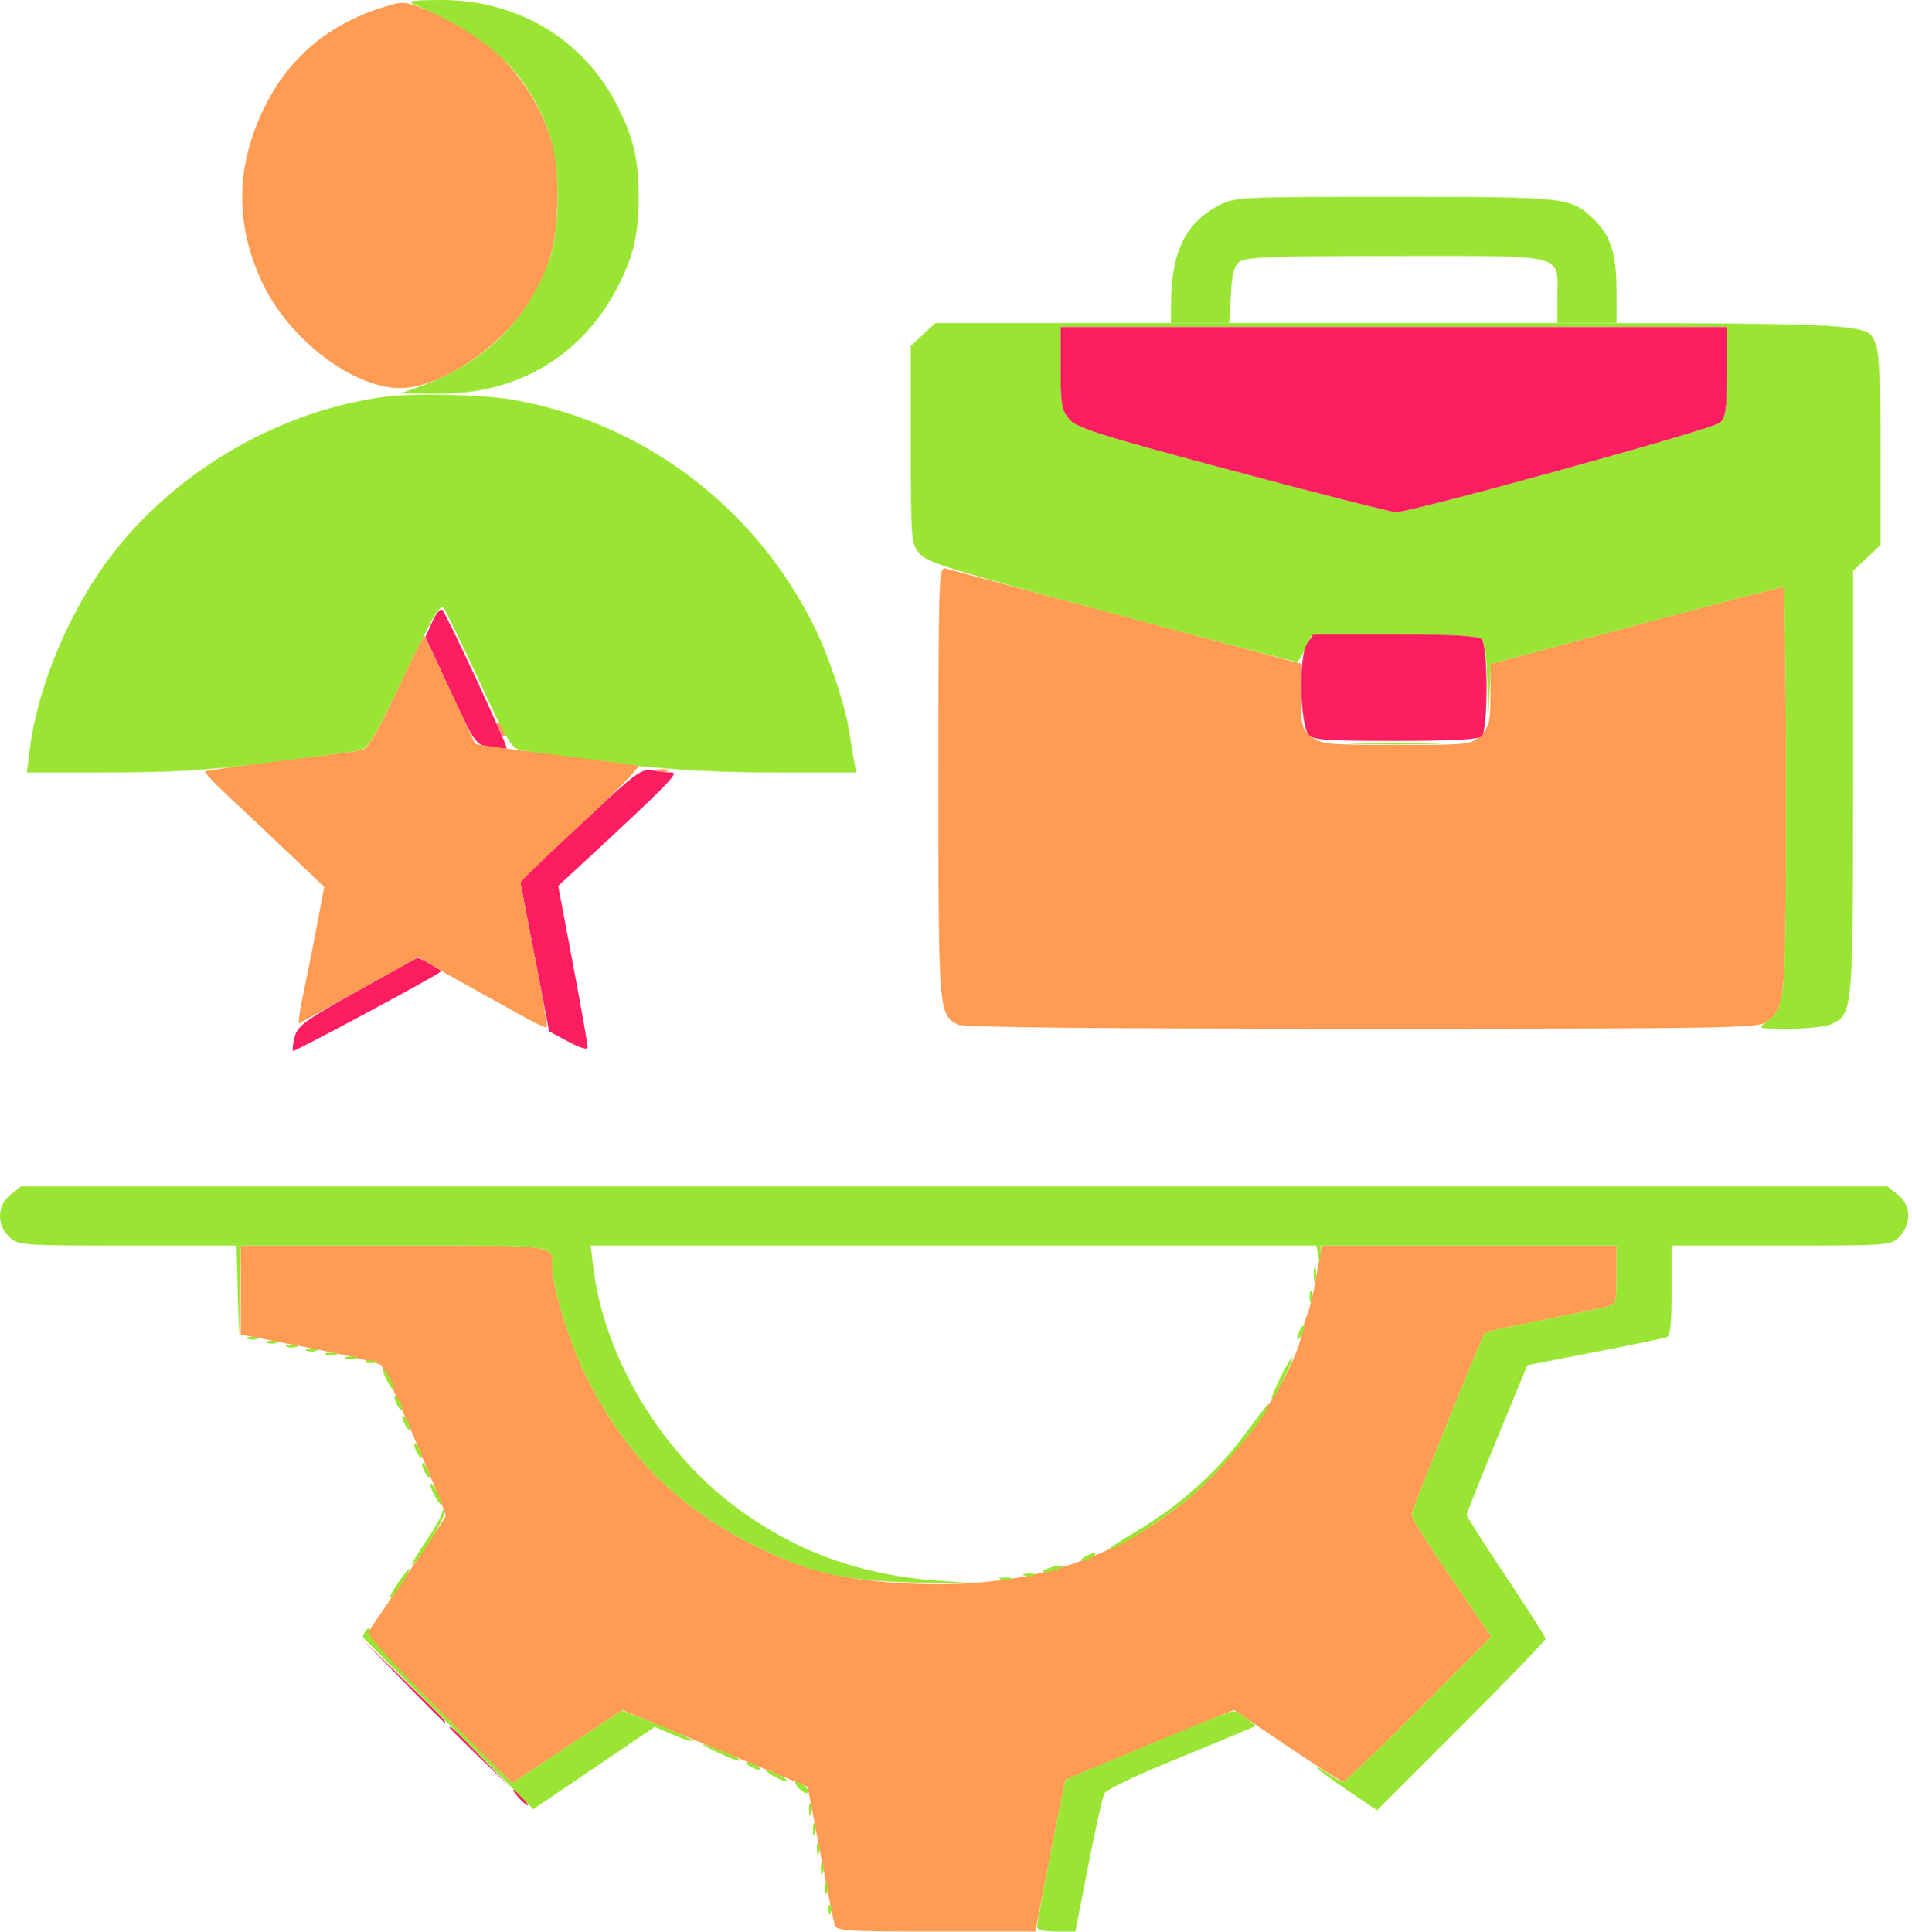
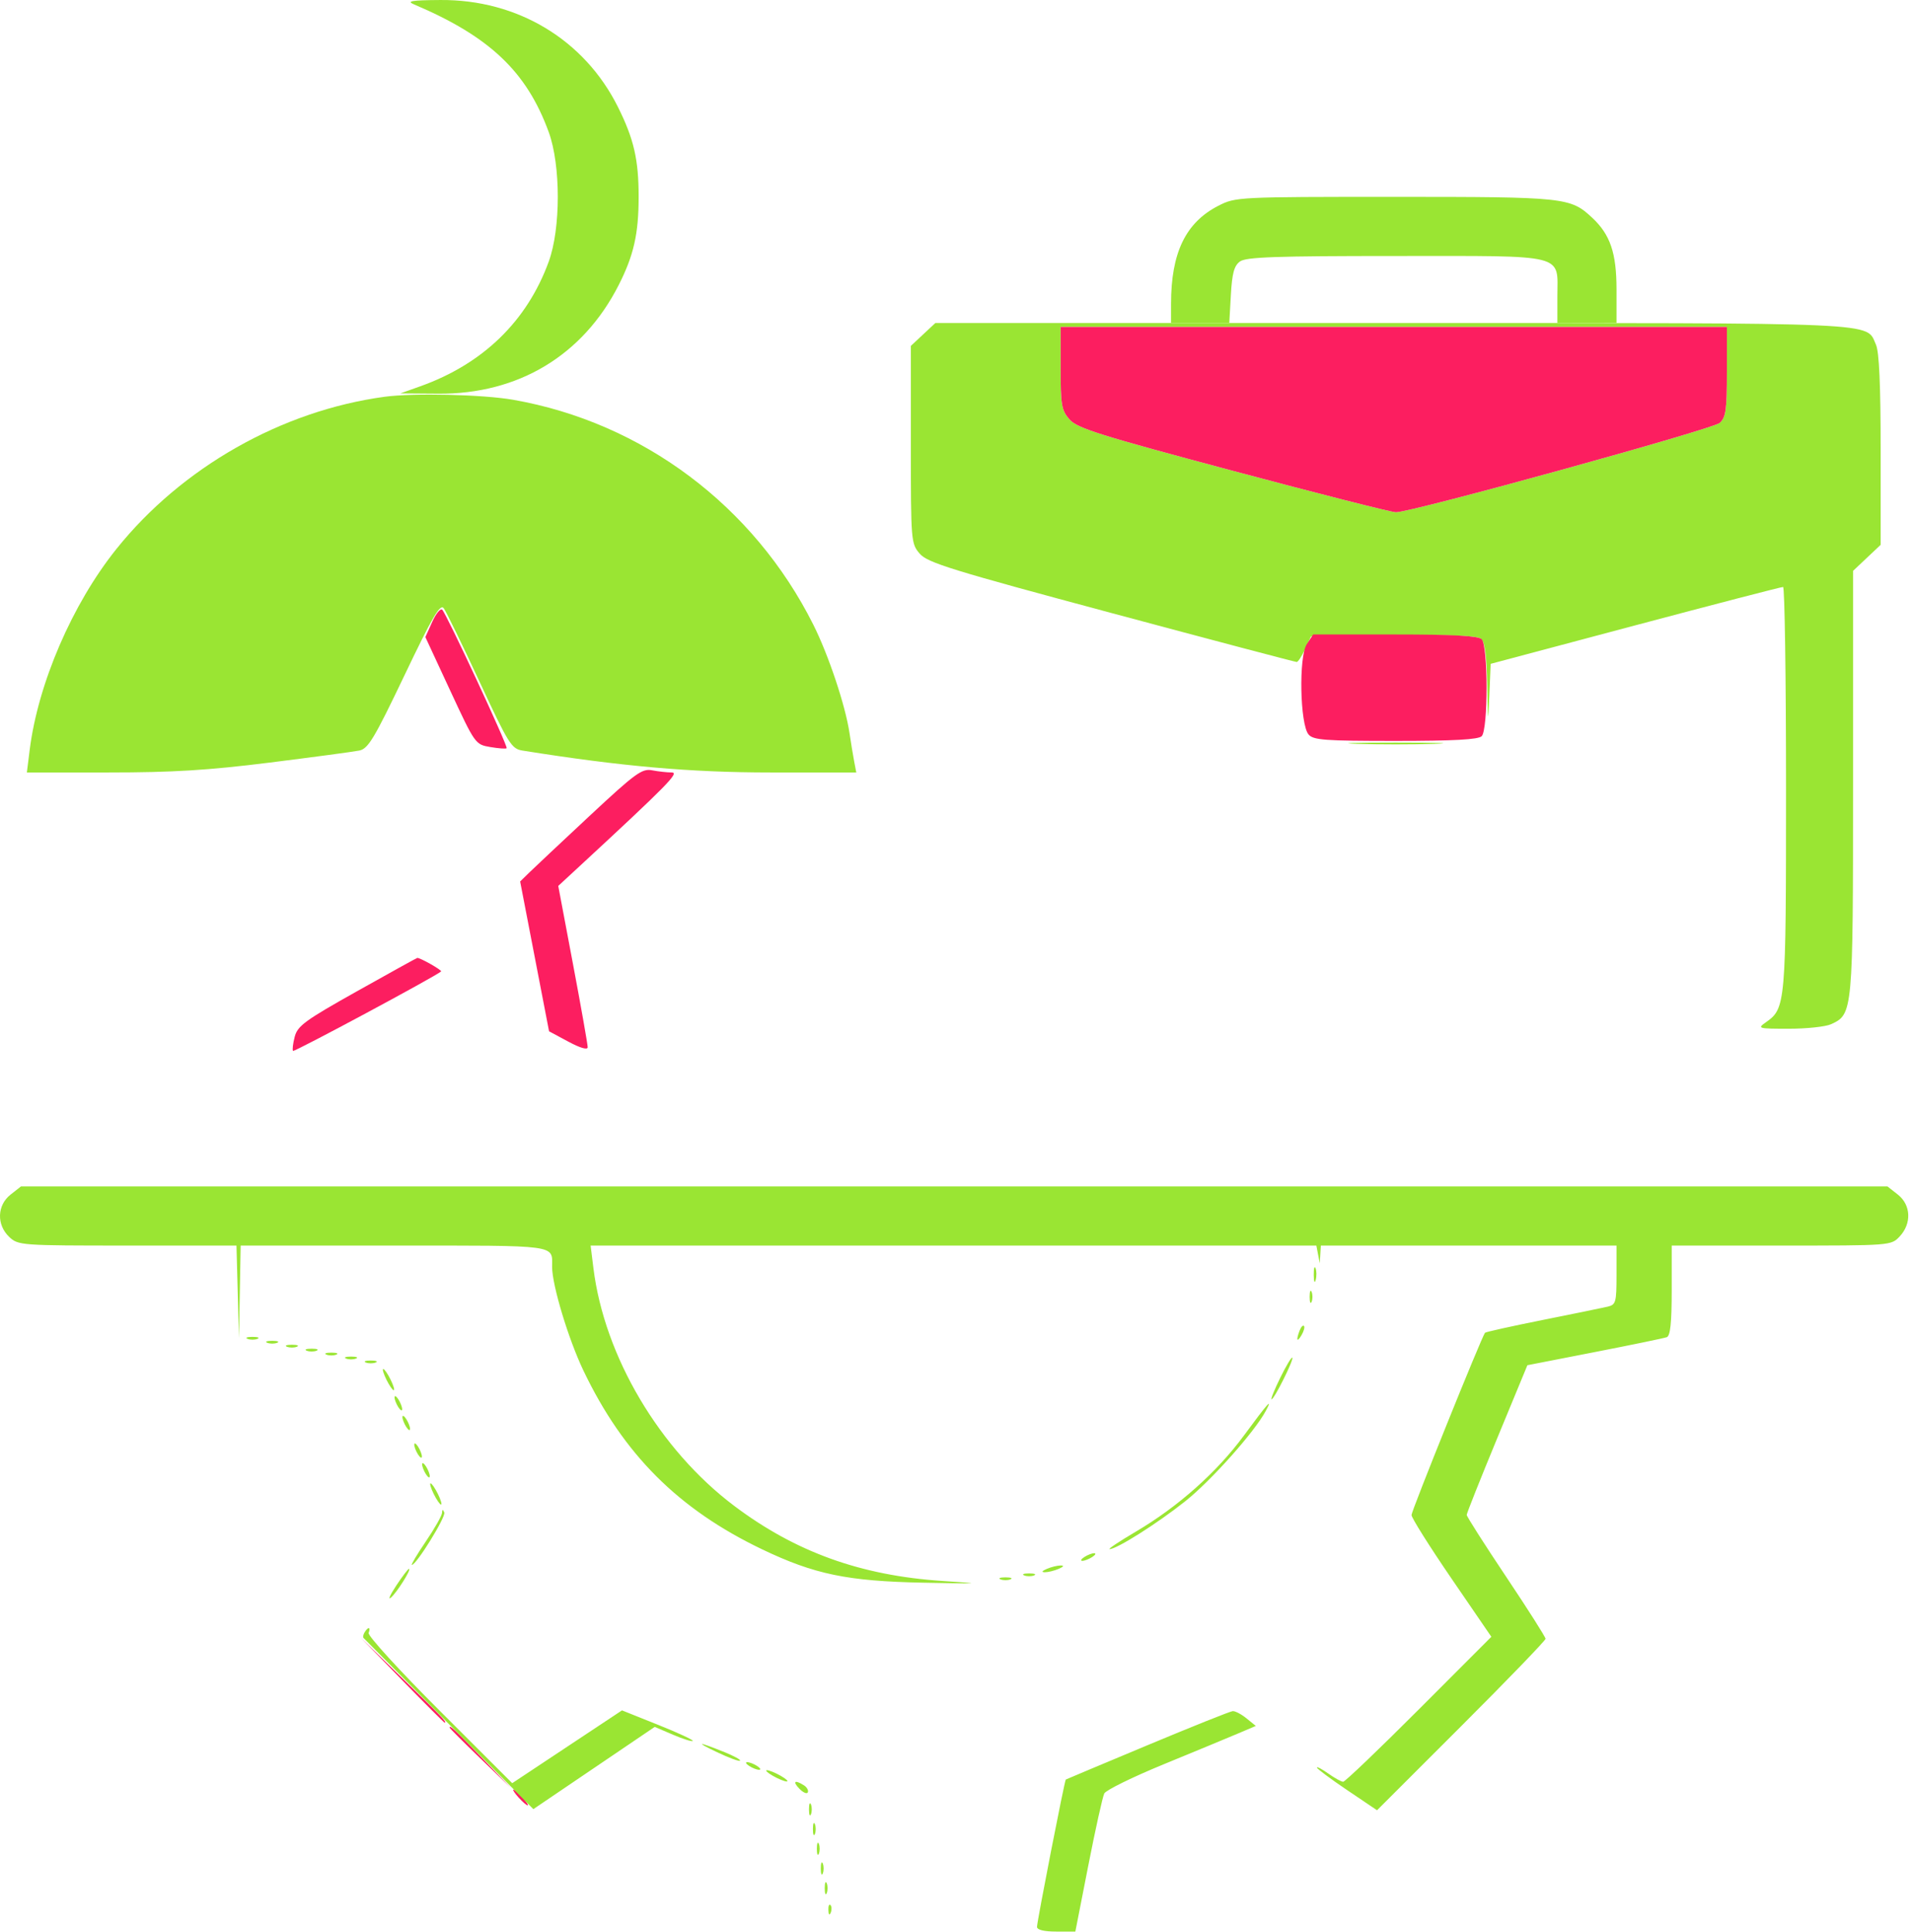
<svg xmlns="http://www.w3.org/2000/svg" width="485" height="490" viewBox="0 0 485 490" fill="none">
  <path fill-rule="evenodd" clip-rule="evenodd" d="M97.546 100.641C71.415 104.187 46.102 118.558 29.51 139.268C18.324 153.229 9.632 173.392 7.523 190.269L6.816 195.934H27.592C43.793 195.934 52.793 195.38 68.457 193.42C79.506 192.037 89.715 190.666 91.145 190.373C93.393 189.913 94.936 187.343 102.595 171.302C109.755 156.308 111.662 153.056 112.567 154.293C113.182 155.135 117.254 163.491 121.616 172.863C129.011 188.752 129.748 189.935 132.546 190.382C157.557 194.378 175.187 195.934 195.455 195.934H217.205L216.679 193.184C216.39 191.672 215.853 188.409 215.486 185.934C214.455 178.976 210.177 166.166 206.301 158.434C191.197 128.3 162.955 107.144 130.165 101.402C122.498 100.059 104.864 99.647 97.546 100.641Z" fill="#9AE533" />
-   <path fill-rule="evenodd" clip-rule="evenodd" d="M109.638 157.73L107.897 161.592L114.221 175.212C120.504 188.742 120.571 188.836 124.363 189.482C126.463 189.84 128.332 189.975 128.516 189.783C128.924 189.359 113.309 155.797 112.179 154.667C111.739 154.227 110.596 155.606 109.638 157.73ZM149.546 206.957C142.396 213.624 135.51 220.092 134.244 221.331L131.941 223.584L135.608 242.586L139.276 261.587L144.161 264.208C147.187 265.831 149.056 266.372 149.072 265.631C149.086 264.973 147.412 255.497 145.352 244.574L141.606 224.713L147.076 219.654C169.354 199.05 172.416 195.934 170.386 195.934C169.236 195.934 167.002 195.687 165.421 195.385C162.841 194.892 161.214 196.078 149.546 206.957ZM90.558 251.425C77.333 258.845 75.473 260.207 74.751 262.994C74.3 264.732 74.114 266.335 74.335 266.557C74.658 266.88 110.641 247.568 111.889 246.402C112.205 246.107 106.523 242.883 105.846 242.974C105.681 242.996 98.801 246.799 90.558 251.425ZM102.028 426.184C107.793 432.097 112.631 436.934 112.778 436.934C113.5 436.934 112.281 435.652 102.296 425.916L91.546 415.434L102.028 426.184ZM114.046 438.209C114.046 438.36 117.534 441.848 121.796 445.959L129.546 453.434L122.071 445.684C115.128 438.486 114.046 437.478 114.046 438.209ZM131.546 455.934C132.541 457.034 133.581 457.934 133.856 457.934C134.131 457.934 133.541 457.034 132.546 455.934C131.551 454.834 130.511 453.934 130.236 453.934C129.961 453.934 130.551 454.834 131.546 455.934Z" fill="#FC1E60" />
-   <path fill-rule="evenodd" clip-rule="evenodd" d="M96.963 1.904C83.286 6.18 73.192 14.748 67.047 27.299C59.715 42.275 59.557 56.91 66.567 71.765C73.328 86.092 89.517 98.433 101.548 98.433C111.501 98.433 126.659 88.448 133.947 77.09C139.337 68.691 141.32 61.622 141.426 50.433C141.495 43.15 141.018 38.939 139.672 34.933C134.554 19.711 123.814 8.612 108.333 2.545C102.492 0.256 102.275 0.243 96.963 1.904ZM238.048 198.366C238.048 256.825 238.084 257.277 242.993 259.903C244.275 260.59 278.351 260.933 345.26 260.933C436.41 260.933 445.816 260.784 447.931 259.302C452.96 255.78 453.048 254.763 453.048 199.965C453.048 171.897 452.711 148.912 452.298 148.886C451.885 148.859 435.01 153.239 414.798 158.618L378.048 168.398V176.211C378.048 183.173 377.781 184.291 375.593 186.478C373.16 188.911 372.973 188.933 354.228 188.933C336.611 188.933 335.137 188.791 332.683 186.86C330.219 184.922 330.048 184.256 330.048 176.576V168.363L285.798 156.507C261.461 149.986 240.761 144.436 239.798 144.175C238.147 143.727 238.048 146.789 238.048 198.366ZM100.629 175.369C95.515 186.216 93.311 189.895 91.694 190.282C90.514 190.565 81.223 191.8 71.048 193.026C60.873 194.253 52.328 195.441 52.059 195.667C51.79 195.893 54.265 198.578 57.559 201.634C60.853 204.689 67.751 211.186 72.888 216.071L82.229 224.954L80.492 234.193C79.536 239.275 77.965 247.144 77.001 251.681C76.036 256.217 75.54 259.769 75.897 259.574C76.255 259.379 83.205 255.522 91.342 251.003L106.136 242.787L109.842 245.003C111.88 246.222 116.023 248.575 119.048 250.233C122.073 251.891 127.648 254.989 131.437 257.118C135.226 259.247 138.491 260.823 138.693 260.621C138.896 260.419 137.487 252.194 135.563 242.343C133.639 232.493 132.061 224.174 132.057 223.857C132.052 223.54 139.049 216.79 147.605 208.857C156.161 200.924 162.574 194.324 161.855 194.191C161.136 194.058 151.589 192.824 140.64 191.45C129.691 190.075 120.649 188.834 120.548 188.692C120.446 188.549 117.542 182.358 114.095 174.933C110.647 167.508 107.735 161.329 107.623 161.202C107.51 161.074 104.363 167.45 100.629 175.369ZM126.079 183.433C126.079 183.983 126.515 185.108 127.048 185.933C127.581 186.758 128.017 186.983 128.017 186.433C128.017 185.883 127.581 184.758 127.048 183.933C126.515 183.108 126.079 182.883 126.079 183.433ZM166.798 195.595C167.486 195.873 168.611 195.873 169.298 195.595C169.986 195.318 169.423 195.091 168.048 195.091C166.673 195.091 166.111 195.318 166.798 195.595ZM61.048 327.22V338.508L78.298 341.847C87.785 343.684 96.087 345.692 96.745 346.31C97.772 347.273 113.048 383.072 113.048 384.515C113.048 384.8 108.459 391.782 102.85 400.031L92.651 415.03L111.287 433.666L129.923 452.301L143.896 443.034L157.869 433.766L181.37 443.497L204.872 453.227L208.035 469.83C209.775 478.962 211.42 487.221 211.691 488.183C212.143 489.79 214.238 489.933 237.412 489.933H262.642L266.379 470.732C268.435 460.171 270.214 451.467 270.333 451.389C270.451 451.311 280.094 447.304 291.761 442.486L312.973 433.725L326.448 442.829C333.859 447.836 340.292 451.933 340.745 451.933C341.198 451.933 349.833 443.66 359.933 433.548L378.298 415.163L368.173 400.37C362.604 392.234 358.048 384.992 358.048 384.277C358.048 383.206 375.761 339.275 376.685 338.054C376.843 337.846 383.402 336.39 391.26 334.818C399.118 333.247 406.56 331.721 407.798 331.428C409.883 330.934 410.048 330.347 410.048 323.414V315.933H372.638H335.229L334.012 323.183C333.343 327.171 332.338 331.558 331.78 332.933C331.222 334.308 330.657 336.108 330.525 336.933C328.607 348.927 313.793 370.385 299.784 381.463C280.563 396.661 259.195 402.907 230.755 401.641C215.19 400.947 205.115 398.618 193.342 392.99C172.102 382.837 158.144 368.879 147.991 347.639C144.194 339.696 140.048 325.976 140.048 321.355C140.048 315.643 142.197 315.933 99.941 315.933H61.048V327.22Z" fill="#FF9B52" />
+   <path fill-rule="evenodd" clip-rule="evenodd" d="M109.638 157.73L107.897 161.592L114.221 175.212C120.504 188.742 120.571 188.836 124.363 189.482C126.463 189.84 128.332 189.975 128.516 189.783C128.924 189.359 113.309 155.797 112.179 154.667C111.739 154.227 110.596 155.606 109.638 157.73ZM149.546 206.957C142.396 213.624 135.51 220.092 134.244 221.331L131.941 223.584L139.276 261.587L144.161 264.208C147.187 265.831 149.056 266.372 149.072 265.631C149.086 264.973 147.412 255.497 145.352 244.574L141.606 224.713L147.076 219.654C169.354 199.05 172.416 195.934 170.386 195.934C169.236 195.934 167.002 195.687 165.421 195.385C162.841 194.892 161.214 196.078 149.546 206.957ZM90.558 251.425C77.333 258.845 75.473 260.207 74.751 262.994C74.3 264.732 74.114 266.335 74.335 266.557C74.658 266.88 110.641 247.568 111.889 246.402C112.205 246.107 106.523 242.883 105.846 242.974C105.681 242.996 98.801 246.799 90.558 251.425ZM102.028 426.184C107.793 432.097 112.631 436.934 112.778 436.934C113.5 436.934 112.281 435.652 102.296 425.916L91.546 415.434L102.028 426.184ZM114.046 438.209C114.046 438.36 117.534 441.848 121.796 445.959L129.546 453.434L122.071 445.684C115.128 438.486 114.046 437.478 114.046 438.209ZM131.546 455.934C132.541 457.034 133.581 457.934 133.856 457.934C134.131 457.934 133.541 457.034 132.546 455.934C131.551 454.834 130.511 453.934 130.236 453.934C129.961 453.934 130.551 454.834 131.546 455.934Z" fill="#FC1E60" />
  <path fill-rule="evenodd" clip-rule="evenodd" d="M105.047 1.129C124.188 9.244 133.606 18.175 139.195 33.514C142.255 41.913 142.255 57.955 139.195 66.353C133.685 81.475 122.496 92.326 106.559 98.002L101.547 99.787L111.132 99.861C131.472 100.016 147.867 90.153 156.935 72.309C160.754 64.794 161.998 59.297 161.998 49.934C161.998 40.493 160.797 35.27 156.764 27.166C148.264 10.086 131.293 -0.143 111.701 0.002C104.306 0.056 103.028 0.273 105.047 1.129ZM234.153 84.835L231.047 87.736V112.779C231.047 137.309 231.093 137.876 233.297 140.434C235.271 142.727 241.227 144.57 281.93 155.49C307.44 162.334 328.59 167.924 328.93 167.912C329.269 167.9 330.222 166.438 331.047 164.662L332.547 161.434L353.42 161.163C367.972 160.975 374.709 161.239 375.67 162.036C376.655 162.854 377.105 166.203 377.251 173.806C377.44 183.682 377.478 183.866 377.787 176.407L378.121 168.38L414.834 158.609C435.026 153.236 451.884 148.86 452.297 148.887C452.71 148.913 453.047 171.898 453.047 199.966C453.047 254.764 452.959 255.781 447.93 259.303C445.697 260.868 445.934 260.934 453.777 260.934C458.274 260.934 463.077 260.422 464.452 259.795C470.012 257.262 470.047 256.877 470.047 198.466V144.8L473.547 141.499L477.047 138.198V114.113C477.047 97.57 476.673 89.207 475.852 87.406C473.238 81.668 479.197 81.933 353.202 81.933H237.259L234.153 84.835ZM438.047 94.278C438.047 103.96 437.781 105.864 436.236 107.263C434.482 108.85 358.087 129.934 354.09 129.934C353 129.934 334.432 125.215 312.828 119.447C278.941 110.401 273.238 108.608 271.297 106.392C269.271 104.079 269.047 102.781 269.047 93.377V82.933H353.547H438.047V94.278ZM344.297 188.68C349.66 188.859 358.434 188.859 363.797 188.68C369.16 188.5 364.772 188.353 354.047 188.353C343.322 188.353 338.934 188.5 344.297 188.68ZM2.682 303.007C-0.762 305.716 -0.91 310.686 2.361 313.76C4.623 315.884 5.313 315.934 32.33 315.934H59.984L60.3 327.684L60.617 339.434L60.832 327.684L61.047 315.934H99.94C142.196 315.934 140.047 315.644 140.047 321.356C140.047 325.977 144.193 339.697 147.99 347.64C158.143 368.88 172.101 382.838 193.341 392.991C206.568 399.314 214.964 401.056 234.047 401.439C249.26 401.744 249.65 401.71 239.047 401.005C218.32 399.628 201.756 393.65 186.212 381.937C167.314 367.697 153.311 344.051 150.531 321.684L149.817 315.934H241.862H333.908L334.341 318.184L334.775 320.434L334.911 318.184L335.047 315.934H372.547H410.047V323.415C410.047 330.348 409.882 330.935 407.797 331.429C406.559 331.722 399.117 333.248 391.259 334.819C383.401 336.391 376.842 337.847 376.684 338.055C375.76 339.276 358.047 383.207 358.047 384.278C358.047 384.993 362.603 392.235 368.172 400.371L378.297 415.164L359.932 433.549C349.832 443.661 341.182 451.934 340.712 451.934C340.241 451.934 338.549 451.003 336.951 449.866C335.354 448.728 334.047 448.04 334.047 448.335C334.047 448.631 337.479 451.189 341.673 454.019L349.299 459.165L370.673 437.808C382.429 426.062 392.047 416.099 392.047 415.669C392.047 415.238 387.547 408.158 382.047 399.934C376.547 391.71 372.047 384.653 372.047 384.25C372.047 383.848 375.511 375.14 379.744 364.9L387.441 346.282L404.494 342.956C413.873 341.127 422.11 339.425 422.797 339.175C423.697 338.847 424.047 335.532 424.047 327.327V315.934H451.873C479.666 315.934 479.701 315.931 481.873 313.62C484.949 310.345 484.745 305.628 481.412 303.007L478.777 300.934H242.047H5.317L2.682 303.007ZM333.242 323.434C333.262 325.084 333.486 325.638 333.74 324.665C333.994 323.692 333.977 322.342 333.703 321.665C333.429 320.988 333.222 321.784 333.242 323.434ZM332.205 328.934C332.205 330.309 332.432 330.872 332.709 330.184C332.987 329.497 332.987 328.372 332.709 327.684C332.432 326.997 332.205 327.559 332.205 328.934ZM329.671 337.473C328.706 339.987 328.99 340.636 330.169 338.609C330.753 337.605 331.02 336.573 330.762 336.316C330.505 336.058 330.013 336.579 329.671 337.473ZM62.797 339.596C63.485 339.874 64.61 339.874 65.297 339.596C65.985 339.319 65.422 339.092 64.047 339.092C62.672 339.092 62.11 339.319 62.797 339.596ZM67.797 340.596C68.485 340.874 69.61 340.874 70.297 340.596C70.985 340.319 70.422 340.092 69.047 340.092C67.672 340.092 67.11 340.319 67.797 340.596ZM72.797 341.596C73.485 341.874 74.61 341.874 75.297 341.596C75.985 341.319 75.422 341.092 74.047 341.092C72.672 341.092 72.11 341.319 72.797 341.596ZM77.797 342.596C78.485 342.874 79.61 342.874 80.297 342.596C80.985 342.319 80.422 342.092 79.047 342.092C77.672 342.092 77.11 342.319 77.797 342.596ZM82.797 343.596C83.485 343.874 84.61 343.874 85.297 343.596C85.985 343.319 85.422 343.092 84.047 343.092C82.672 343.092 82.11 343.319 82.797 343.596ZM87.797 344.596C88.485 344.874 89.61 344.874 90.297 344.596C90.985 344.319 90.422 344.092 89.047 344.092C87.672 344.092 87.11 344.319 87.797 344.596ZM324.752 349.462C323.276 352.472 322.281 354.934 322.541 354.934C323.214 354.934 328.258 344.812 327.809 344.363C327.604 344.158 326.229 346.452 324.752 349.462ZM92.797 345.596C93.485 345.874 94.61 345.874 95.297 345.596C95.985 345.319 95.422 345.092 94.047 345.092C92.672 345.092 92.11 345.319 92.797 345.596ZM97.118 347.434C97.118 347.984 97.761 349.559 98.547 350.934C99.333 352.309 99.976 352.984 99.976 352.434C99.976 351.884 99.333 350.309 98.547 348.934C97.761 347.559 97.118 346.884 97.118 347.434ZM100.078 354.434C100.078 354.984 100.514 356.109 101.047 356.934C101.58 357.759 102.016 357.984 102.016 357.434C102.016 356.884 101.58 355.759 101.047 354.934C100.514 354.109 100.078 353.884 100.078 354.434ZM315.547 364.096C308.664 373.445 298.843 382.176 288.068 388.526C283.954 390.95 280.975 392.934 281.446 392.934C283.261 392.934 293.564 386.419 300.636 380.799C307.192 375.589 318.213 363.229 321.082 357.869C322.98 354.322 321.599 355.876 315.547 364.096ZM102.078 359.434C102.078 359.984 102.514 361.109 103.047 361.934C103.58 362.759 104.016 362.984 104.016 362.434C104.016 361.884 103.58 360.759 103.047 359.934C102.514 359.109 102.078 358.884 102.078 359.434ZM105.078 366.434C105.078 366.984 105.514 368.109 106.047 368.934C106.58 369.759 107.016 369.984 107.016 369.434C107.016 368.884 106.58 367.759 106.047 366.934C105.514 366.109 105.078 365.884 105.078 366.434ZM107.078 371.434C107.078 371.984 107.514 373.109 108.047 373.934C108.58 374.759 109.016 374.984 109.016 374.434C109.016 373.884 108.58 372.759 108.047 371.934C107.514 371.109 107.078 370.884 107.078 371.434ZM109.118 376.434C109.118 376.984 109.761 378.559 110.547 379.934C111.333 381.309 111.976 381.984 111.976 381.434C111.976 380.884 111.333 379.309 110.547 377.934C109.761 376.559 109.118 375.884 109.118 376.434ZM112.126 383.739C112.083 384.457 110.23 387.719 108.01 390.989C105.789 394.259 104.197 396.934 104.472 396.934C105.608 396.934 113.144 384.747 112.694 383.638C112.339 382.764 112.183 382.792 112.126 383.739ZM275.047 394.934C274.222 395.467 273.997 395.903 274.547 395.903C275.097 395.903 276.222 395.467 277.047 394.934C277.872 394.401 278.097 393.965 277.547 393.965C276.997 393.965 275.872 394.401 275.047 394.934ZM265.547 397.934C264.286 398.476 264.102 398.793 265.047 398.793C265.872 398.793 267.447 398.407 268.547 397.934C269.808 397.392 269.992 397.075 269.047 397.075C268.222 397.075 266.647 397.461 265.547 397.934ZM100.51 402.184C98.968 404.521 98.346 405.906 99.127 405.261C100.629 404.02 104.458 397.934 103.736 397.934C103.503 397.934 102.051 399.847 100.51 402.184ZM259.797 399.596C260.485 399.874 261.61 399.874 262.297 399.596C262.985 399.319 262.422 399.092 261.047 399.092C259.672 399.092 259.11 399.319 259.797 399.596ZM253.797 400.596C254.485 400.874 255.61 400.874 256.297 400.596C256.985 400.319 256.422 400.092 255.047 400.092C253.672 400.092 253.11 400.319 253.797 400.596ZM92.506 414.001C92.143 414.587 92.004 415.236 92.197 415.442C92.389 415.649 102.164 425.507 113.919 437.35L135.291 458.882L150.686 448.451L166.08 438.019L170.705 440.002C173.249 441.092 175.511 441.803 175.733 441.582C175.954 441.36 172.004 439.526 166.954 437.505L157.773 433.83L143.852 443.064L129.93 452.297L111.478 433.866C101.329 423.728 93.241 414.872 93.505 414.184C94.09 412.657 93.413 412.533 92.506 414.001ZM291.047 442.679C279.772 447.393 270.459 451.304 270.351 451.371C270.05 451.558 263.047 487.389 263.047 488.743C263.047 489.501 264.816 489.934 267.911 489.934H272.774L276.058 473.184C277.863 463.972 279.688 455.745 280.113 454.902C280.537 454.059 287.333 450.724 295.216 447.49C303.098 444.256 311.572 440.747 314.047 439.693L318.547 437.777L316.186 435.855C314.888 434.799 313.313 433.973 312.686 434.021C312.06 434.069 302.322 437.965 291.047 442.679ZM181.926 444.456C184.885 445.86 187.491 446.823 187.718 446.596C187.945 446.37 186.199 445.404 183.838 444.449C176.996 441.683 176.09 441.686 181.926 444.456ZM190.047 447.934C190.872 448.467 191.997 448.903 192.547 448.903C193.097 448.903 192.872 448.467 192.047 447.934C191.222 447.401 190.097 446.965 189.547 446.965C188.997 446.965 189.222 447.401 190.047 447.934ZM196.047 450.434C197.422 451.22 198.997 451.863 199.547 451.863C200.097 451.863 199.422 451.22 198.047 450.434C196.672 449.648 195.097 449.005 194.547 449.005C193.997 449.005 194.672 449.648 196.047 450.434ZM202.797 453.726C203.76 454.711 204.714 455.109 204.919 454.61C205.123 454.111 204.673 453.312 203.919 452.834C201.581 451.353 200.961 451.846 202.797 453.726ZM205.205 458.934C205.205 460.309 205.432 460.872 205.709 460.184C205.987 459.497 205.987 458.372 205.709 457.684C205.432 456.997 205.205 457.559 205.205 458.934ZM206.205 463.934C206.205 465.309 206.432 465.872 206.709 465.184C206.987 464.497 206.987 463.372 206.709 462.684C206.432 461.997 206.205 462.559 206.205 463.934ZM207.205 468.934C207.205 470.309 207.432 470.872 207.709 470.184C207.987 469.497 207.987 468.372 207.709 467.684C207.432 466.997 207.205 467.559 207.205 468.934ZM208.205 473.934C208.205 475.309 208.432 475.872 208.709 475.184C208.987 474.497 208.987 473.372 208.709 472.684C208.432 471.997 208.205 472.559 208.205 473.934ZM209.205 478.934C209.205 480.309 209.432 480.872 209.709 480.184C209.987 479.497 209.987 478.372 209.709 477.684C209.432 476.997 209.205 477.559 209.205 478.934ZM210.126 484.517C210.174 485.682 210.411 485.919 210.73 485.122C211.019 484.4 210.983 483.537 210.651 483.205C210.319 482.873 210.083 483.463 210.126 484.517Z" fill="#9AE533" />
  <path fill-rule="evenodd" clip-rule="evenodd" d="M269.047 93.378C269.047 102.781 269.271 104.079 271.297 106.392C273.238 108.608 278.941 110.401 312.828 119.447C334.432 125.215 353 129.934 354.09 129.934C358.087 129.934 434.482 108.85 436.236 107.263C437.781 105.864 438.047 103.96 438.047 94.279V82.934H353.547H269.047V93.378ZM331.473 163.407C329.413 166.551 329.747 183.669 331.919 186.283C333.114 187.72 335.968 187.934 353.969 187.934C368.719 187.934 374.991 187.59 375.847 186.734C377.497 185.084 377.497 163.784 375.847 162.134C374.991 161.278 368.697 160.934 353.87 160.934H333.093L331.473 163.407Z" fill="#FC1E60" />
  <path fill-rule="evenodd" clip-rule="evenodd" d="M309.067 52.184C300.755 56.431 297.047 64.108 297.047 77.07V81.934H304.434H311.821L312.223 74.825C312.535 69.296 313.047 67.407 314.527 66.325C316.072 65.195 323.503 64.934 354.083 64.934C397.946 64.934 395.047 64.203 395.047 75.263V81.934H402.547H410.047V73.394C410.047 64.187 408.456 59.499 403.881 55.232C398.34 50.064 397.113 49.934 353.791 49.934C313.949 49.934 313.419 49.961 309.067 52.184Z" fill="#9AE533" />
</svg>